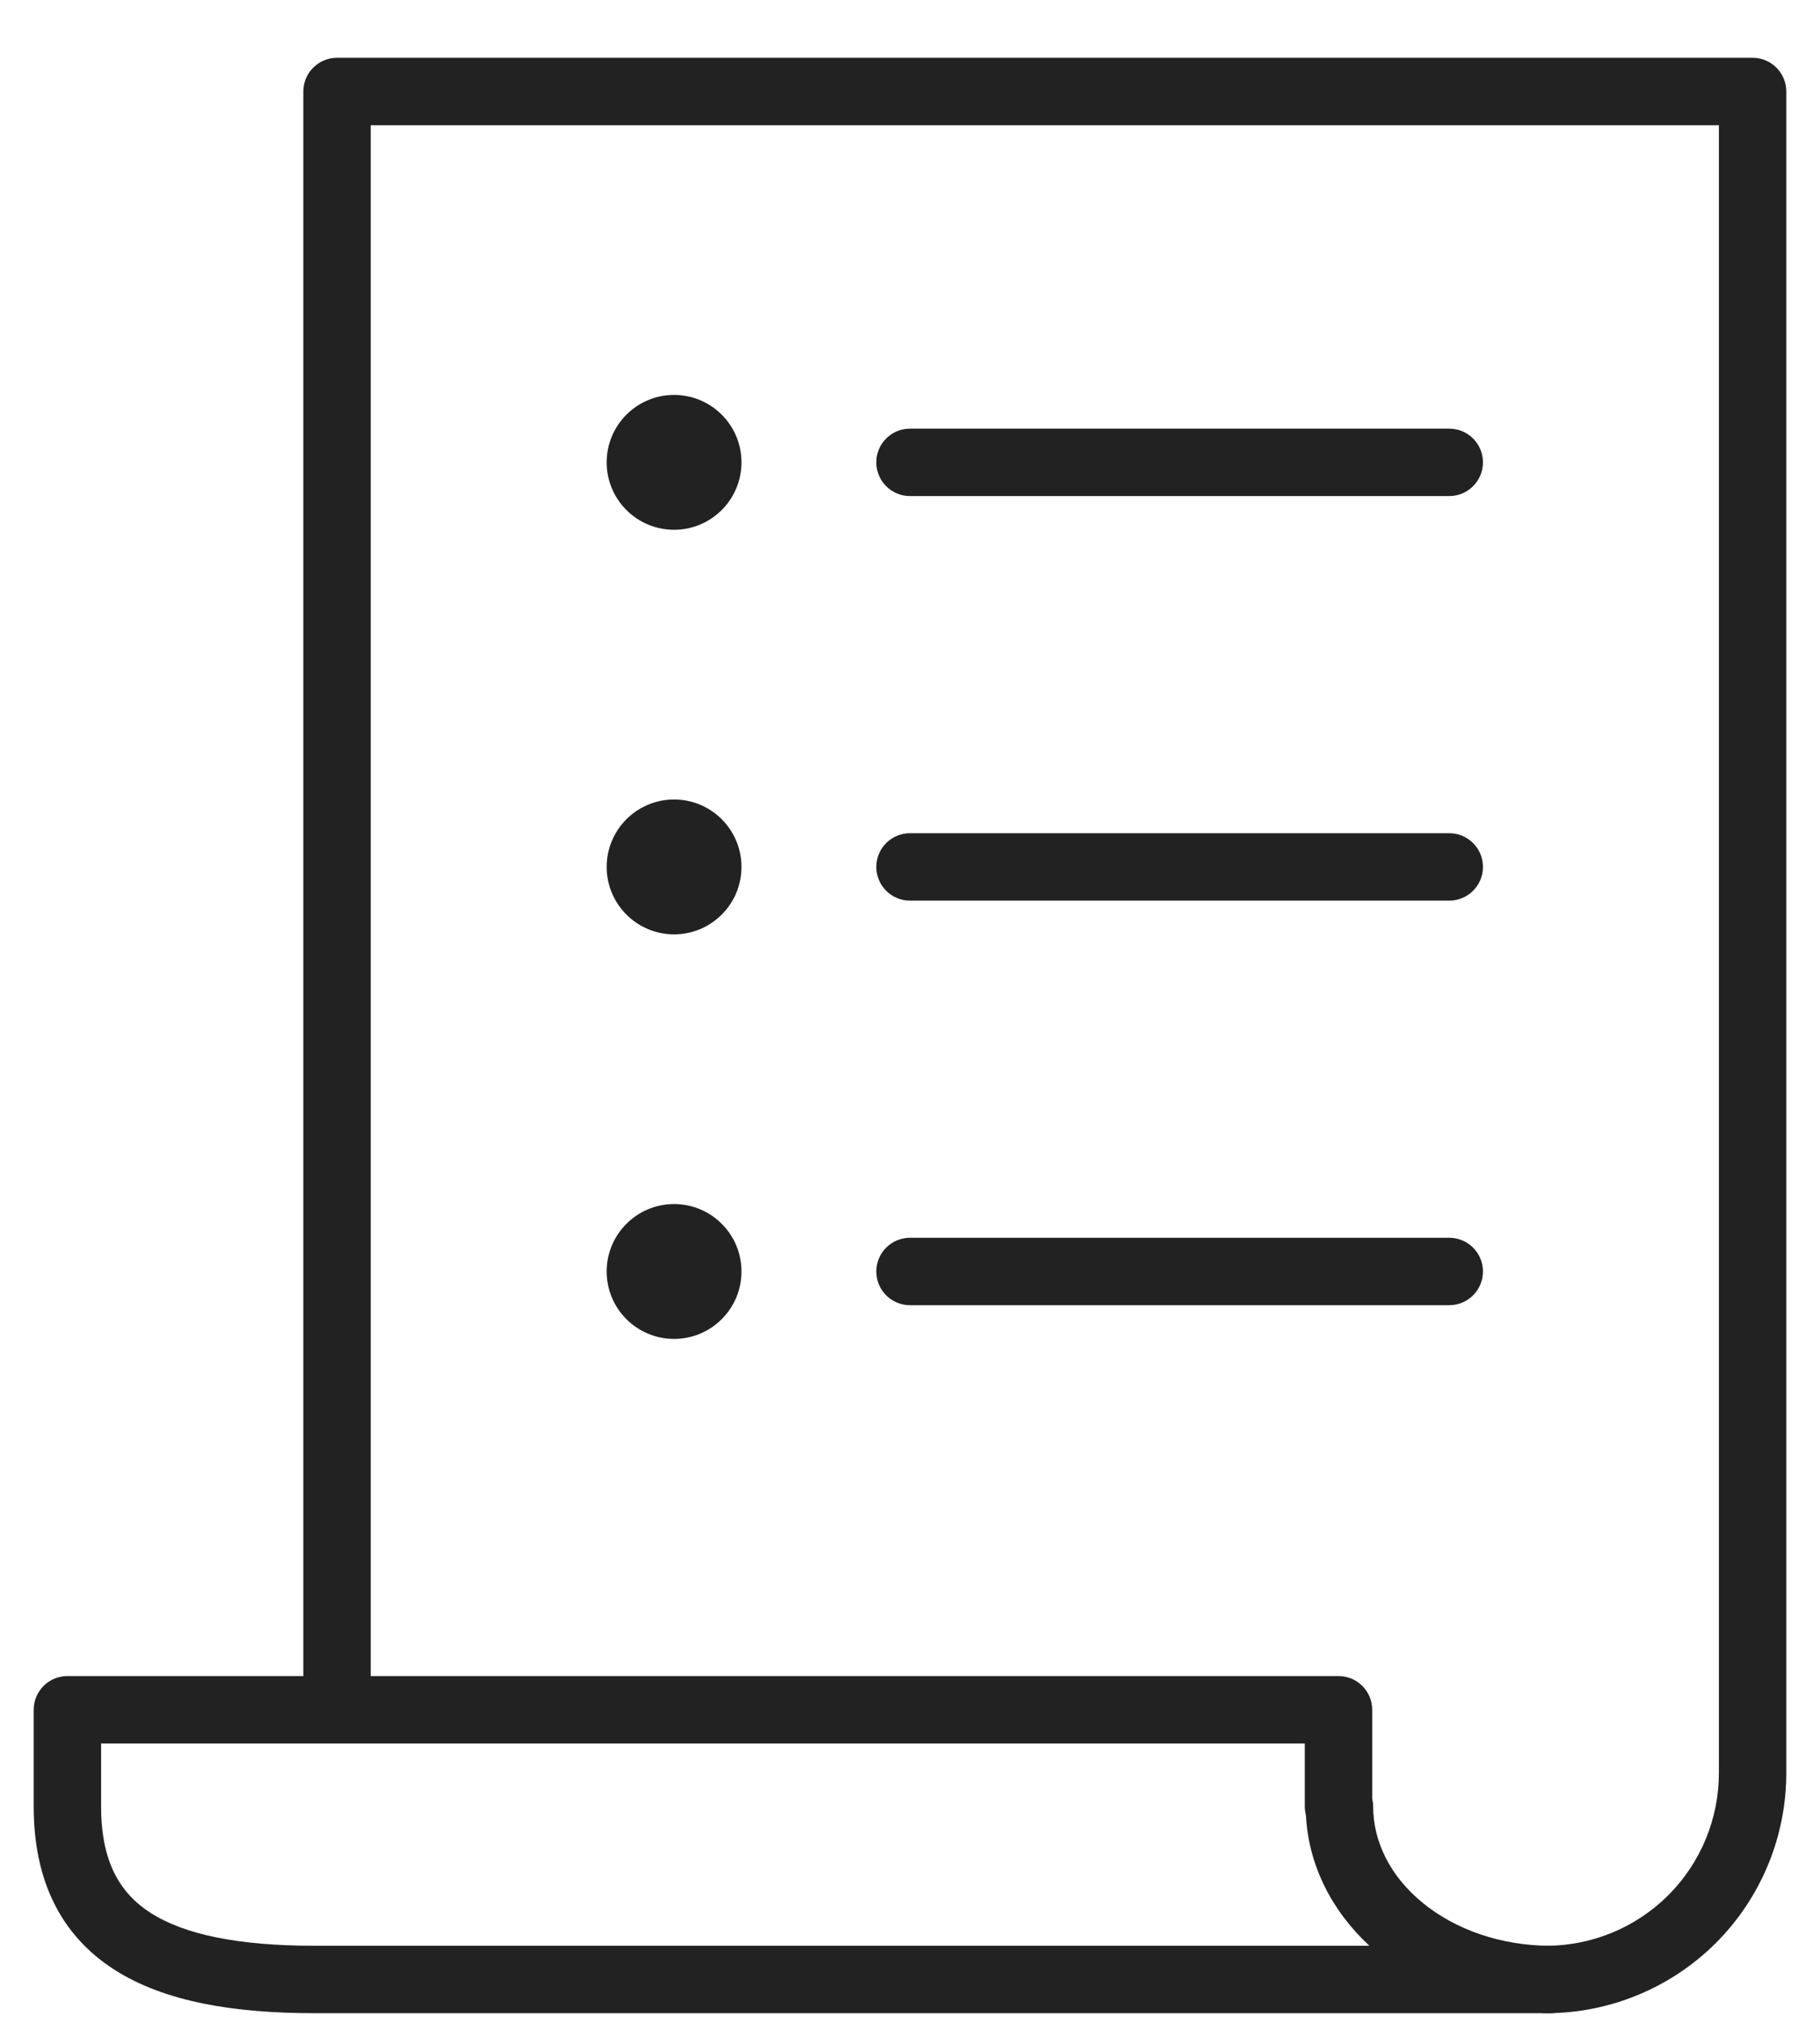
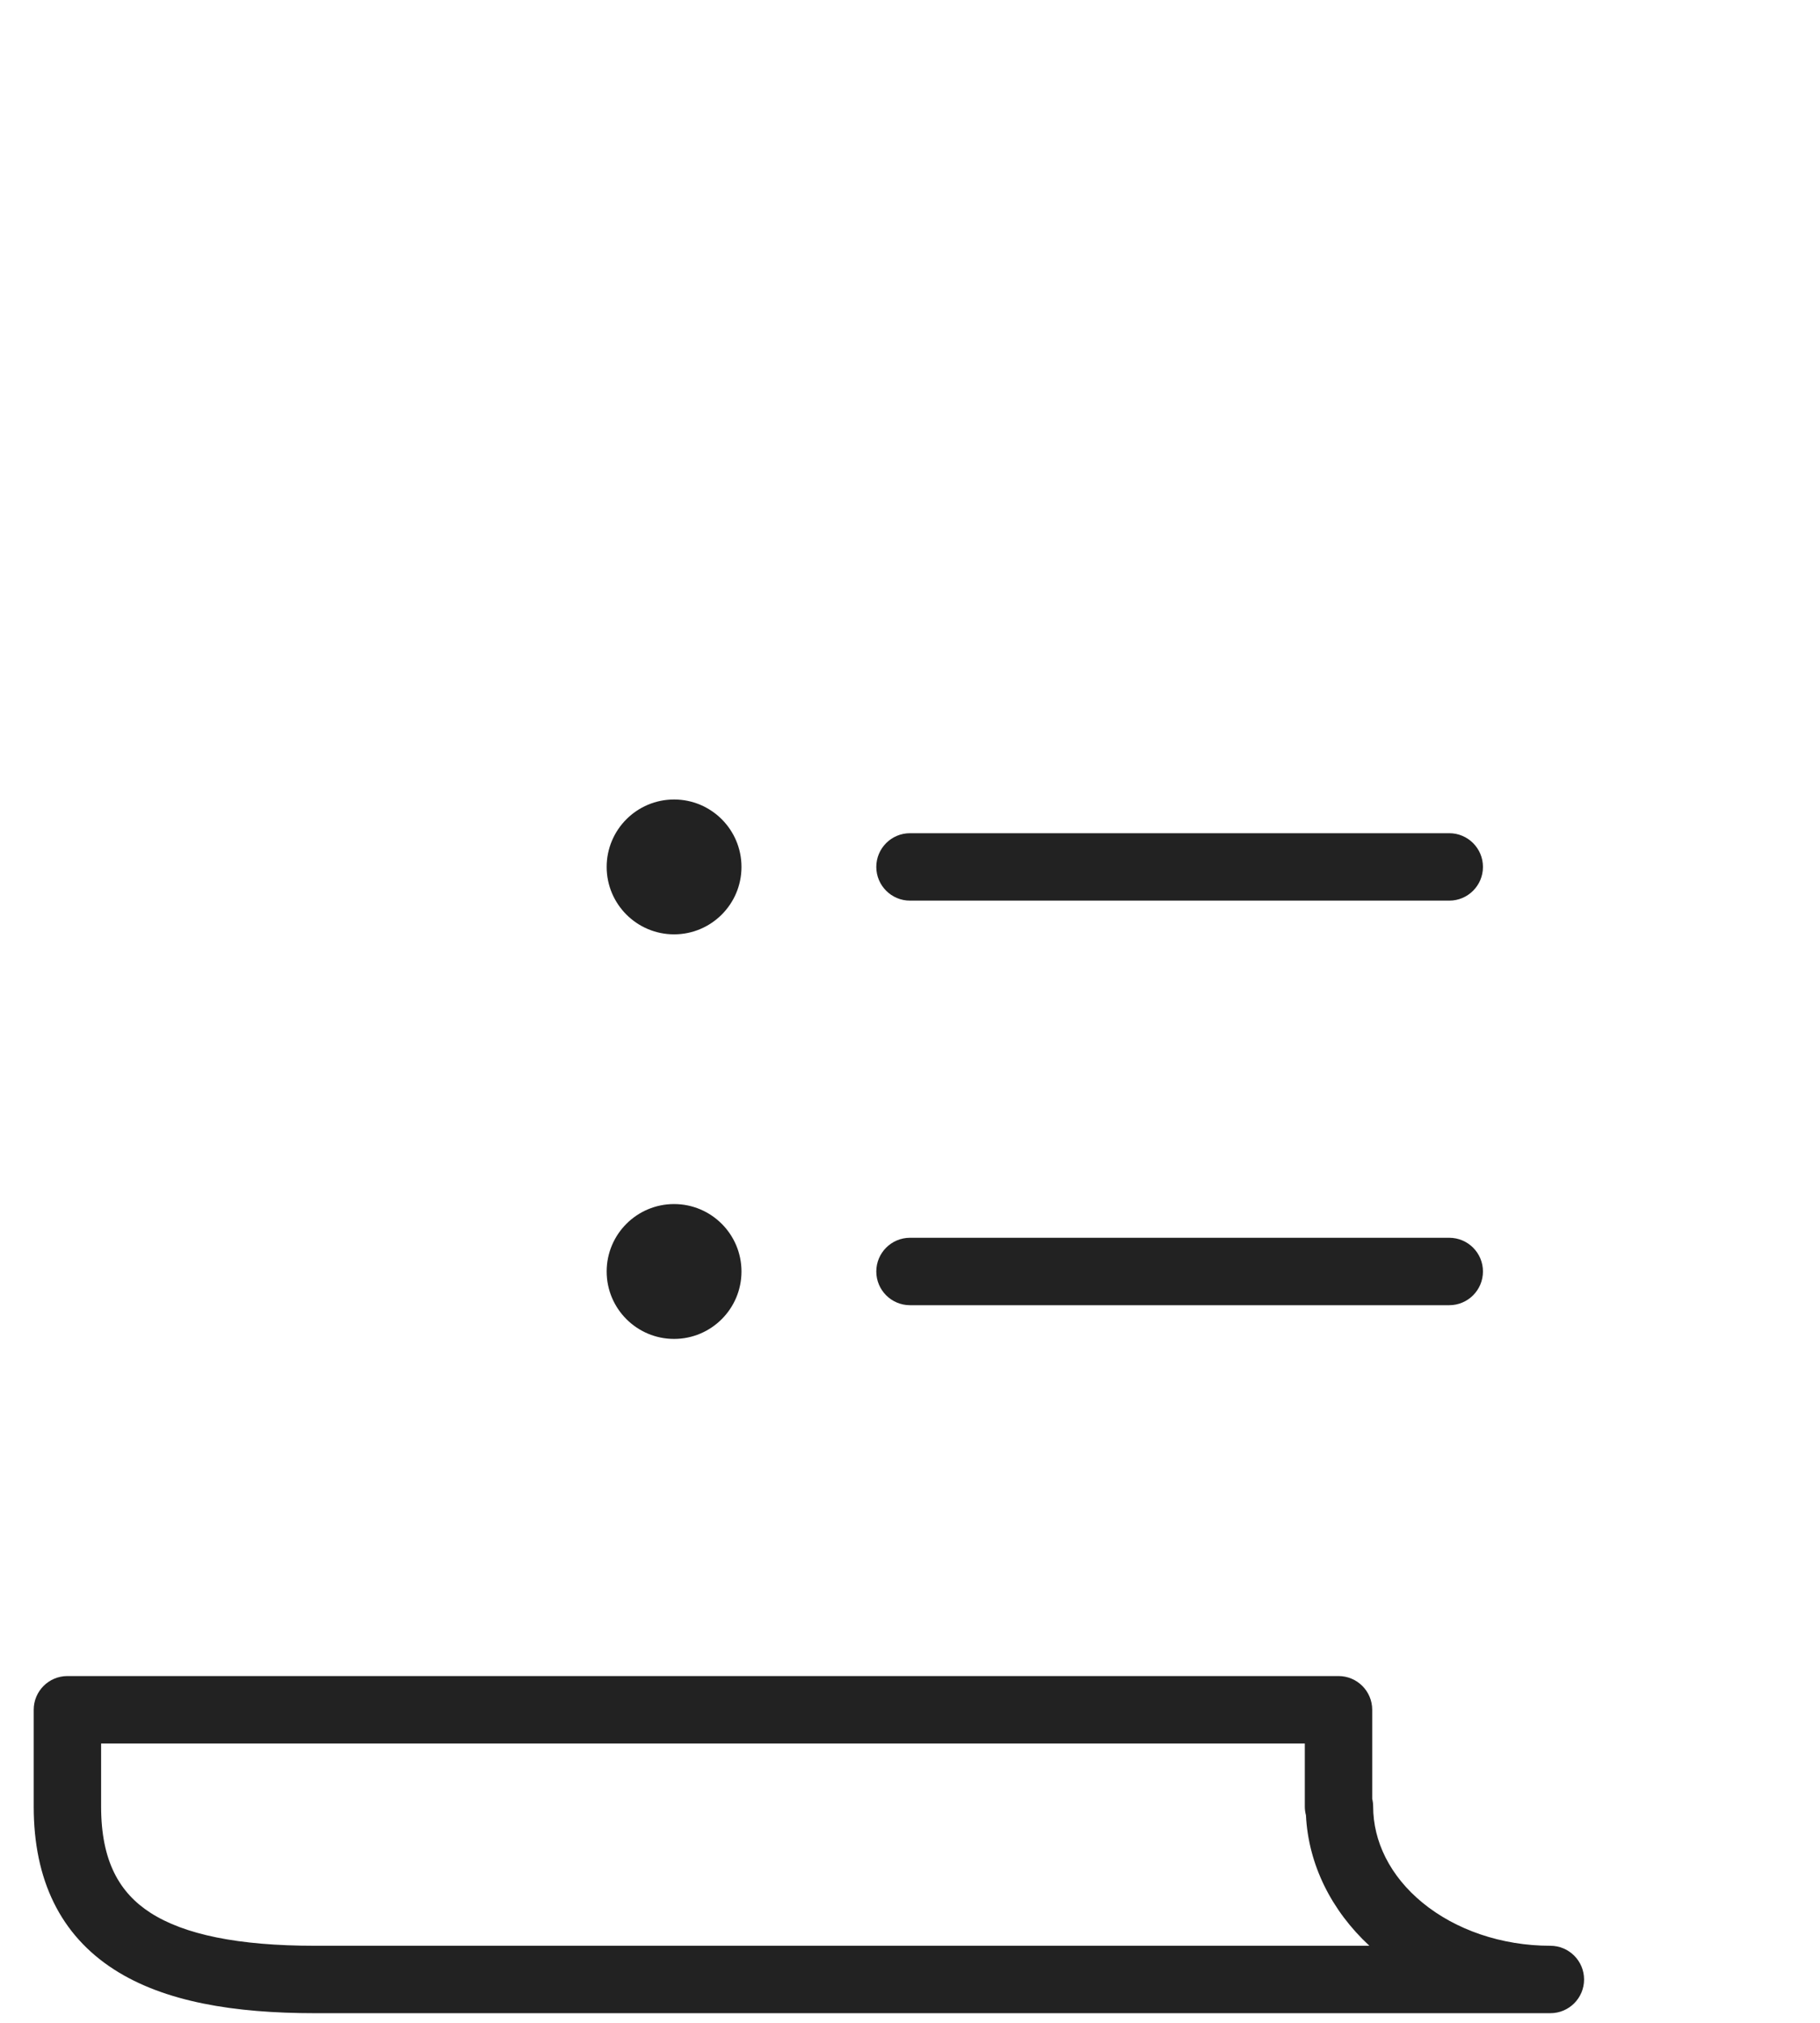
<svg xmlns="http://www.w3.org/2000/svg" width="27px" height="30px" viewBox="0 0 27 30" version="1.1">
  <title>categRegistry</title>
  <g id="matrimony.mx" stroke="none" stroke-width="1" fill="none" fill-rule="evenodd">
    <g id="categRegistry" transform="translate(0.5, 0.857)" fill="#222222">
-       <path d="M4,0.5 C4,0.224 4.224,0 4.5,0 L25.5,0 C25.776,0 26,0.224 26,0.5 L26,25.438 C26,26.382 25.625,27.288 24.957,27.957 C24.288,28.625 23.382,29 22.438,29 C22.161,29 21.938,28.776 21.938,28.5 C21.938,28.224 22.161,28 22.438,28 C23.117,28 23.769,27.73 24.25,27.25 C24.73,26.769 25,26.117 25,25.438 L25,1 L5,1 L5,24 C5,24.276 4.776,24.5 4.5,24.5 C4.224,24.5 4,24.276 4,24 L4,0.5 Z" id="Path" />
      <path d="M0,24.5 C0,24.224 0.224,24 0.5,24 L19.357,24 C19.633,24 19.857,24.224 19.857,24.5 L19.857,25.82 C19.866,25.858 19.871,25.896 19.871,25.936 C19.871,26.448 20.118,26.964 20.604,27.362 C21.093,27.763 21.774,28 22.5,28 C22.776,28 23,28.224 23,28.5 C23,28.776 22.776,29 22.5,29 L4.17,29 C2.978,29 1.941,28.834 1.191,28.351 C0.396,27.839 0,27.023 0,25.936 L0,24.5 Z M19.815,28 C19.253,27.479 18.91,26.798 18.874,26.064 C18.863,26.023 18.857,25.98 18.857,25.936 L18.857,25 L1,25 L1,25.936 C1,26.75 1.275,27.216 1.732,27.511 C2.235,27.834 3.033,28 4.17,28 L19.815,28 Z" id="Shape" />
-       <path d="M10.5,6 C10.5,6.552 10.052,7 9.5,7 C8.948,7 8.5,6.552 8.5,6 C8.5,5.448 8.948,5 9.5,5 C10.052,5 10.5,5.448 10.5,6 Z" id="Path" fill-rule="nonzero" />
      <path d="M10.5,12 C10.5,12.552 10.052,13 9.5,13 C8.948,13 8.5,12.552 8.5,12 C8.5,11.448 8.948,11 9.5,11 C10.052,11 10.5,11.448 10.5,12 Z" id="Path" fill-rule="nonzero" />
      <path d="M10.5,18 C10.5,18.552 10.052,19 9.5,19 C8.948,19 8.5,18.552 8.5,18 C8.5,17.448 8.948,17 9.5,17 C10.052,17 10.5,17.448 10.5,18 Z" id="Path" fill-rule="nonzero" />
-       <path d="M12.5,6 C12.5,5.724 12.724,5.5 13,5.5 L21,5.5 C21.276,5.5 21.5,5.724 21.5,6 C21.5,6.276 21.276,6.5 21,6.5 L13,6.5 C12.724,6.5 12.5,6.276 12.5,6 Z" id="Path" />
      <path d="M12.5,12 C12.5,11.724 12.724,11.5 13,11.5 L21,11.5 C21.276,11.5 21.5,11.724 21.5,12 C21.5,12.276 21.276,12.5 21,12.5 L13,12.5 C12.724,12.5 12.5,12.276 12.5,12 Z" id="Path" />
      <path d="M12.5,18 C12.5,17.724 12.724,17.5 13,17.5 L21,17.5 C21.276,17.5 21.5,17.724 21.5,18 C21.5,18.276 21.276,18.5 21,18.5 L13,18.5 C12.724,18.5 12.5,18.276 12.5,18 Z" id="Path" />
    </g>
  </g>
</svg>